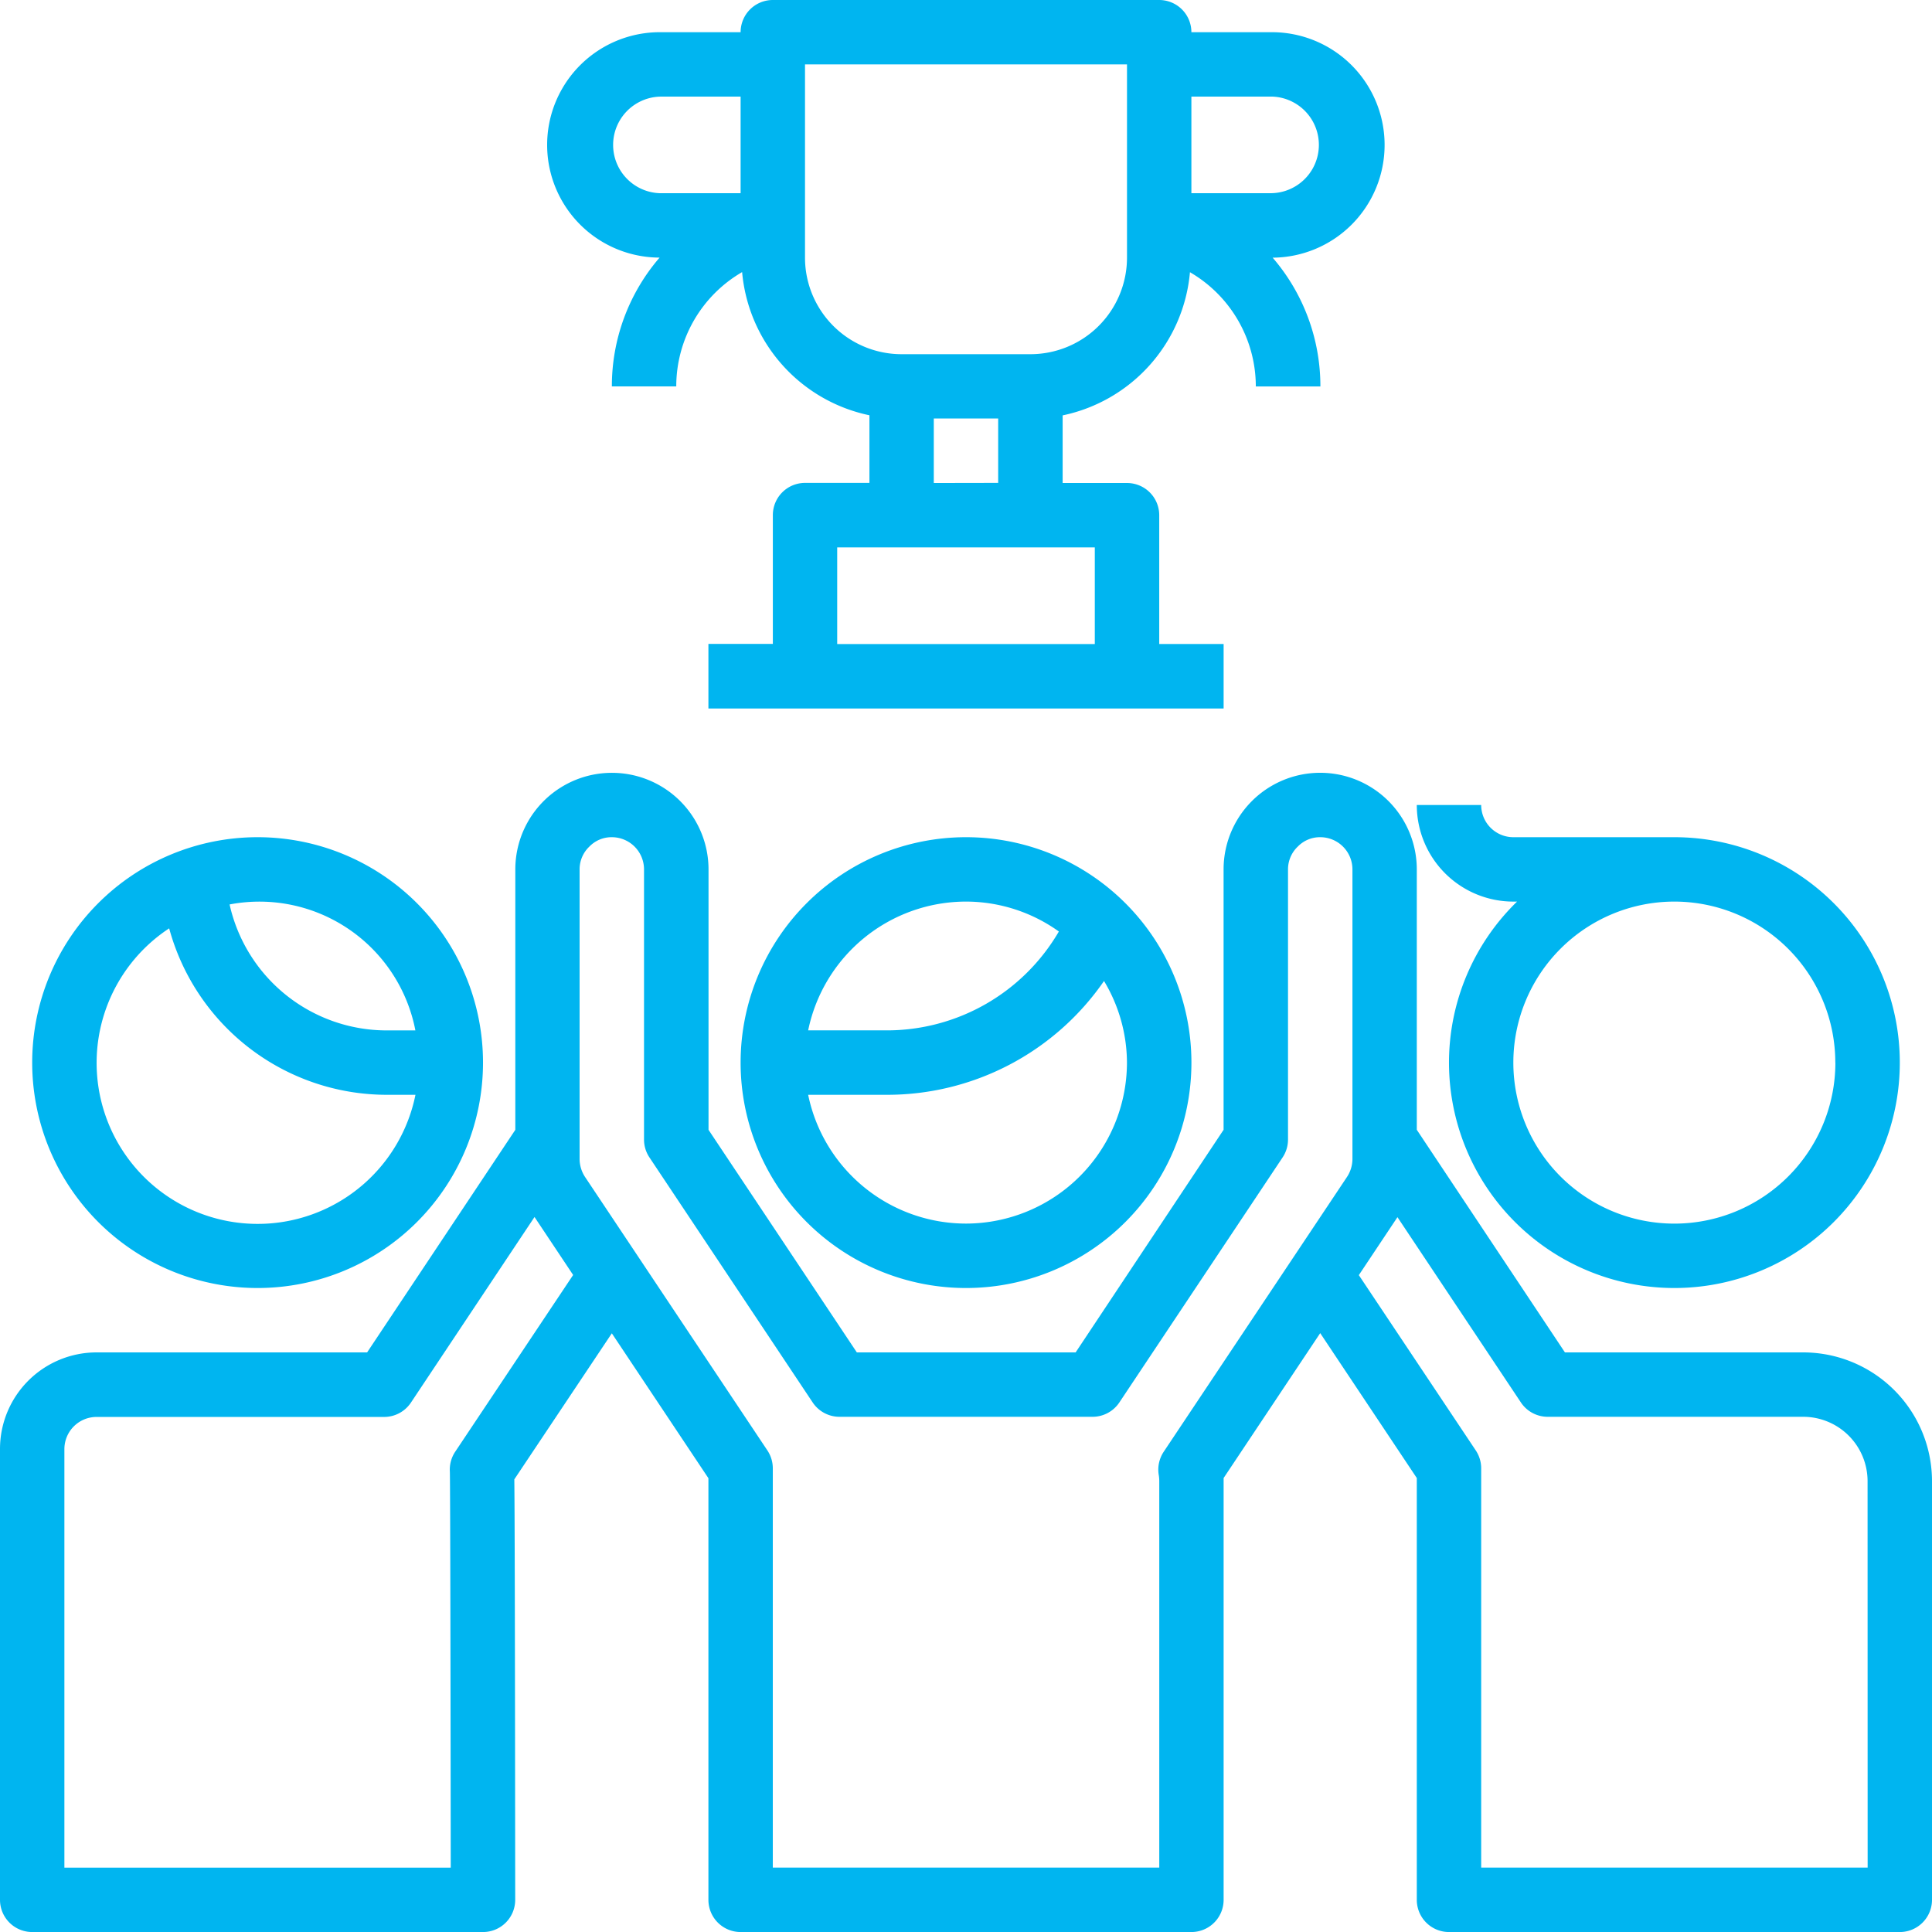
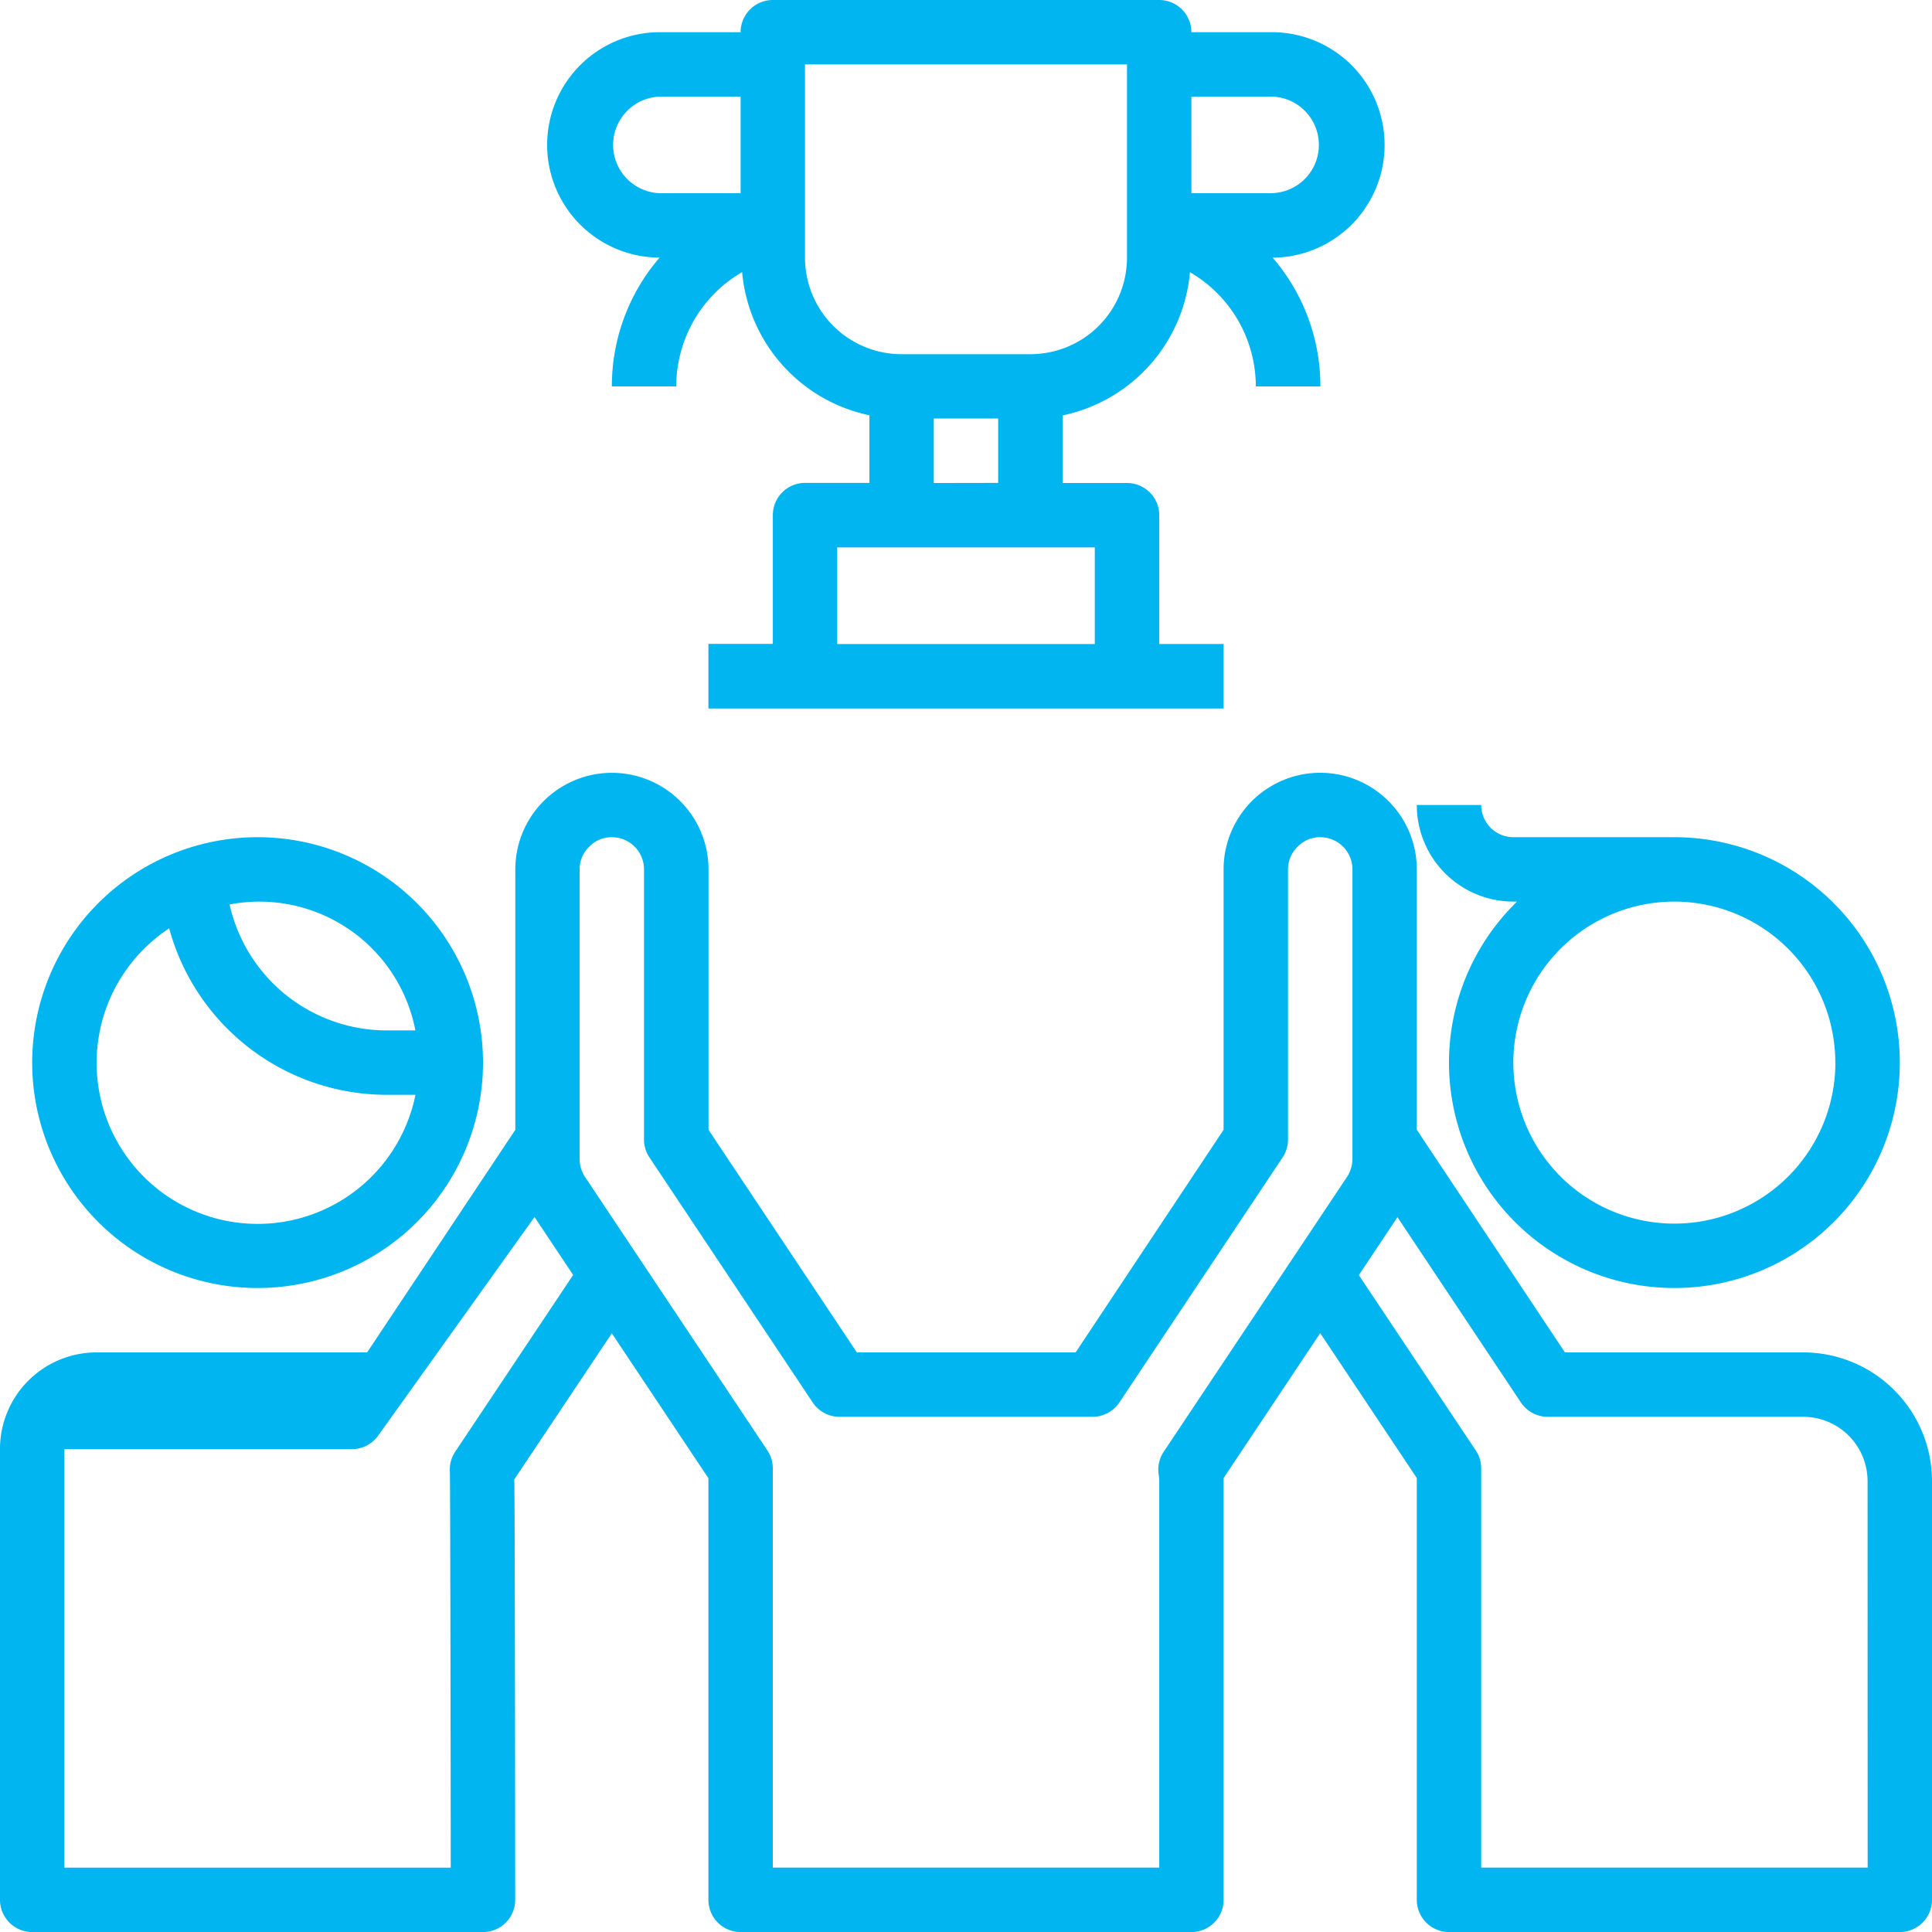
<svg xmlns="http://www.w3.org/2000/svg" id="team-3" width="52.627" height="52.627" viewBox="0 0 52.627 52.627">
  <path id="Path_11249" data-name="Path 11249" d="M158.749,3.947a3.07,3.07,0,0,0-3.07-3.07h-2.193A.877.877,0,0,0,152.609,0H142.084a.877.877,0,0,0-.877.877h-2.193A3.07,3.07,0,0,0,139,7.017a5.363,5.363,0,0,0-1.3,3.508h1.754a3.6,3.6,0,0,1,1.794-3.113,4.381,4.381,0,0,0,3.468,3.9v1.842h-1.754a.877.877,0,0,0-.877.877v3.508H140.33V19.3h14.034V17.542h-1.754V14.034a.877.877,0,0,0-.877-.877h-1.754V11.315a4.379,4.379,0,0,0,3.468-3.9,3.6,3.6,0,0,1,1.794,3.112H157a5.363,5.363,0,0,0-1.3-3.508A3.07,3.07,0,0,0,158.749,3.947ZM139.014,5.263a1.316,1.316,0,0,1,0-2.631h2.193V5.263Zm11.841,12.28h-7.017V14.911h7.017Zm-4.386-4.386V11.4h1.754v1.754Zm5.263-6.14A2.631,2.631,0,0,1,149.1,9.648h-3.508a2.631,2.631,0,0,1-2.631-2.631V1.754h8.771Zm3.947-1.754h-2.193V2.631h2.193a1.316,1.316,0,0,1,0,2.631Zm0,0" transform="translate(-121.033)" fill="#00b5f0" />
  <path id="Path_11250" data-name="Path 11250" d="M14.14,220.28A6.14,6.14,0,1,0,8,214.14,6.14,6.14,0,0,0,14.14,220.28Zm4.3-7.017h-.789a4.386,4.386,0,0,1-4.274-3.431A4.327,4.327,0,0,1,18.438,213.263Zm-6.709-2.78a6.146,6.146,0,0,0,5.92,4.534h.789a4.386,4.386,0,1,1-6.709-4.534Zm0,0" transform="translate(-7.123 -185.195)" fill="#00b5f0" />
-   <path id="Path_11251" data-name="Path 11251" d="M190.14,208a6.14,6.14,0,1,0,6.14,6.14A6.14,6.14,0,0,0,190.14,208Zm0,1.754a4.348,4.348,0,0,1,2.529.815,5.425,5.425,0,0,1-4.7,2.693h-2.129A4.393,4.393,0,0,1,190.14,209.754Zm0,8.771a4.393,4.393,0,0,1-4.3-3.508h2.129a7.176,7.176,0,0,0,5.93-3.1,4.343,4.343,0,0,1,.625,2.22A4.391,4.391,0,0,1,190.14,218.525Zm0,0" transform="translate(-163.826 -185.195)" fill="#00b5f0" />
  <path id="Path_11252" data-name="Path 11252" d="M352.877,207.017a6.14,6.14,0,1,0,6.14-6.14h-4.386a.877.877,0,0,1-.877-.877H352a2.631,2.631,0,0,0,2.631,2.631h.1A6.119,6.119,0,0,0,352.877,207.017Zm10.525,0a4.386,4.386,0,1,1-4.386-4.386A4.386,4.386,0,0,1,363.4,207.017Zm0,0" transform="translate(-313.407 -178.072)" fill="#00b5f0" />
-   <path id="Path_11253" data-name="Path 11253" d="M49.118,207.788H42.628l-4.035-6.064v-7.093a2.631,2.631,0,0,0-5.263,0v7.093L29.3,207.788H23.34L19.3,201.725v-7.093a2.631,2.631,0,0,0-5.263,0v7.093L10,207.788H2.631A2.631,2.631,0,0,0,0,210.419V222.7a.877.877,0,0,0,.877.877h12.28a.877.877,0,0,0,.877-.877c-.006-8.135-.015-10.647-.024-11.454l2.656-3.978,2.631,3.947V222.7a.877.877,0,0,0,.877.877h12.28a.877.877,0,0,0,.877-.877v-11.49l2.631-3.947,2.631,3.947V222.7a.877.877,0,0,0,.877.877H51.75a.877.877,0,0,0,.877-.877V211.3A3.509,3.509,0,0,0,49.118,207.788ZM12.4,210.493a.876.876,0,0,0-.146.542c.011.4.02,6.358.024,10.788H1.754v-11.4a.877.877,0,0,1,.877-.877h7.833a.877.877,0,0,0,.73-.391L14.56,204.1l1.052,1.579Zm19.3,0a.878.878,0,0,0-.136.633,1.038,1.038,0,0,1,.014.171v10.525H21.051V210.946a.879.879,0,0,0-.147-.487l-4.965-7.446a.9.9,0,0,1-.151-.488v-7.894a.853.853,0,0,1,.269-.624.84.84,0,0,1,.609-.253.877.877,0,0,1,.877.877v7.359a.875.875,0,0,0,.147.486l4.447,6.675a.877.877,0,0,0,.73.391h6.894a.877.877,0,0,0,.73-.391l4.447-6.675a.875.875,0,0,0,.147-.486v-7.359a.853.853,0,0,1,.269-.624.84.84,0,0,1,.609-.253.877.877,0,0,1,.877.877v7.894a.892.892,0,0,1-.152.489Zm19.174,11.329H40.347V210.946a.879.879,0,0,0-.147-.487l-3.186-4.776,1.052-1.579,3.364,5.049a.877.877,0,0,0,.732.389h6.956a1.754,1.754,0,0,1,1.754,1.754Zm0,0" transform="translate(0 -170.949)" fill="#00b5f0" />
+   <path id="Path_11253" data-name="Path 11253" d="M49.118,207.788H42.628l-4.035-6.064v-7.093a2.631,2.631,0,0,0-5.263,0v7.093L29.3,207.788H23.34L19.3,201.725v-7.093a2.631,2.631,0,0,0-5.263,0v7.093L10,207.788H2.631A2.631,2.631,0,0,0,0,210.419V222.7a.877.877,0,0,0,.877.877h12.28a.877.877,0,0,0,.877-.877c-.006-8.135-.015-10.647-.024-11.454l2.656-3.978,2.631,3.947V222.7a.877.877,0,0,0,.877.877h12.28a.877.877,0,0,0,.877-.877v-11.49l2.631-3.947,2.631,3.947V222.7a.877.877,0,0,0,.877.877H51.75a.877.877,0,0,0,.877-.877V211.3A3.509,3.509,0,0,0,49.118,207.788ZM12.4,210.493a.876.876,0,0,0-.146.542c.011.4.02,6.358.024,10.788H1.754v-11.4h7.833a.877.877,0,0,0,.73-.391L14.56,204.1l1.052,1.579Zm19.3,0a.878.878,0,0,0-.136.633,1.038,1.038,0,0,1,.014.171v10.525H21.051V210.946a.879.879,0,0,0-.147-.487l-4.965-7.446a.9.9,0,0,1-.151-.488v-7.894a.853.853,0,0,1,.269-.624.84.84,0,0,1,.609-.253.877.877,0,0,1,.877.877v7.359a.875.875,0,0,0,.147.486l4.447,6.675a.877.877,0,0,0,.73.391h6.894a.877.877,0,0,0,.73-.391l4.447-6.675a.875.875,0,0,0,.147-.486v-7.359a.853.853,0,0,1,.269-.624.84.84,0,0,1,.609-.253.877.877,0,0,1,.877.877v7.894a.892.892,0,0,1-.152.489Zm19.174,11.329H40.347V210.946a.879.879,0,0,0-.147-.487l-3.186-4.776,1.052-1.579,3.364,5.049a.877.877,0,0,0,.732.389h6.956a1.754,1.754,0,0,1,1.754,1.754Zm0,0" transform="translate(0 -170.949)" fill="#00b5f0" />
</svg>